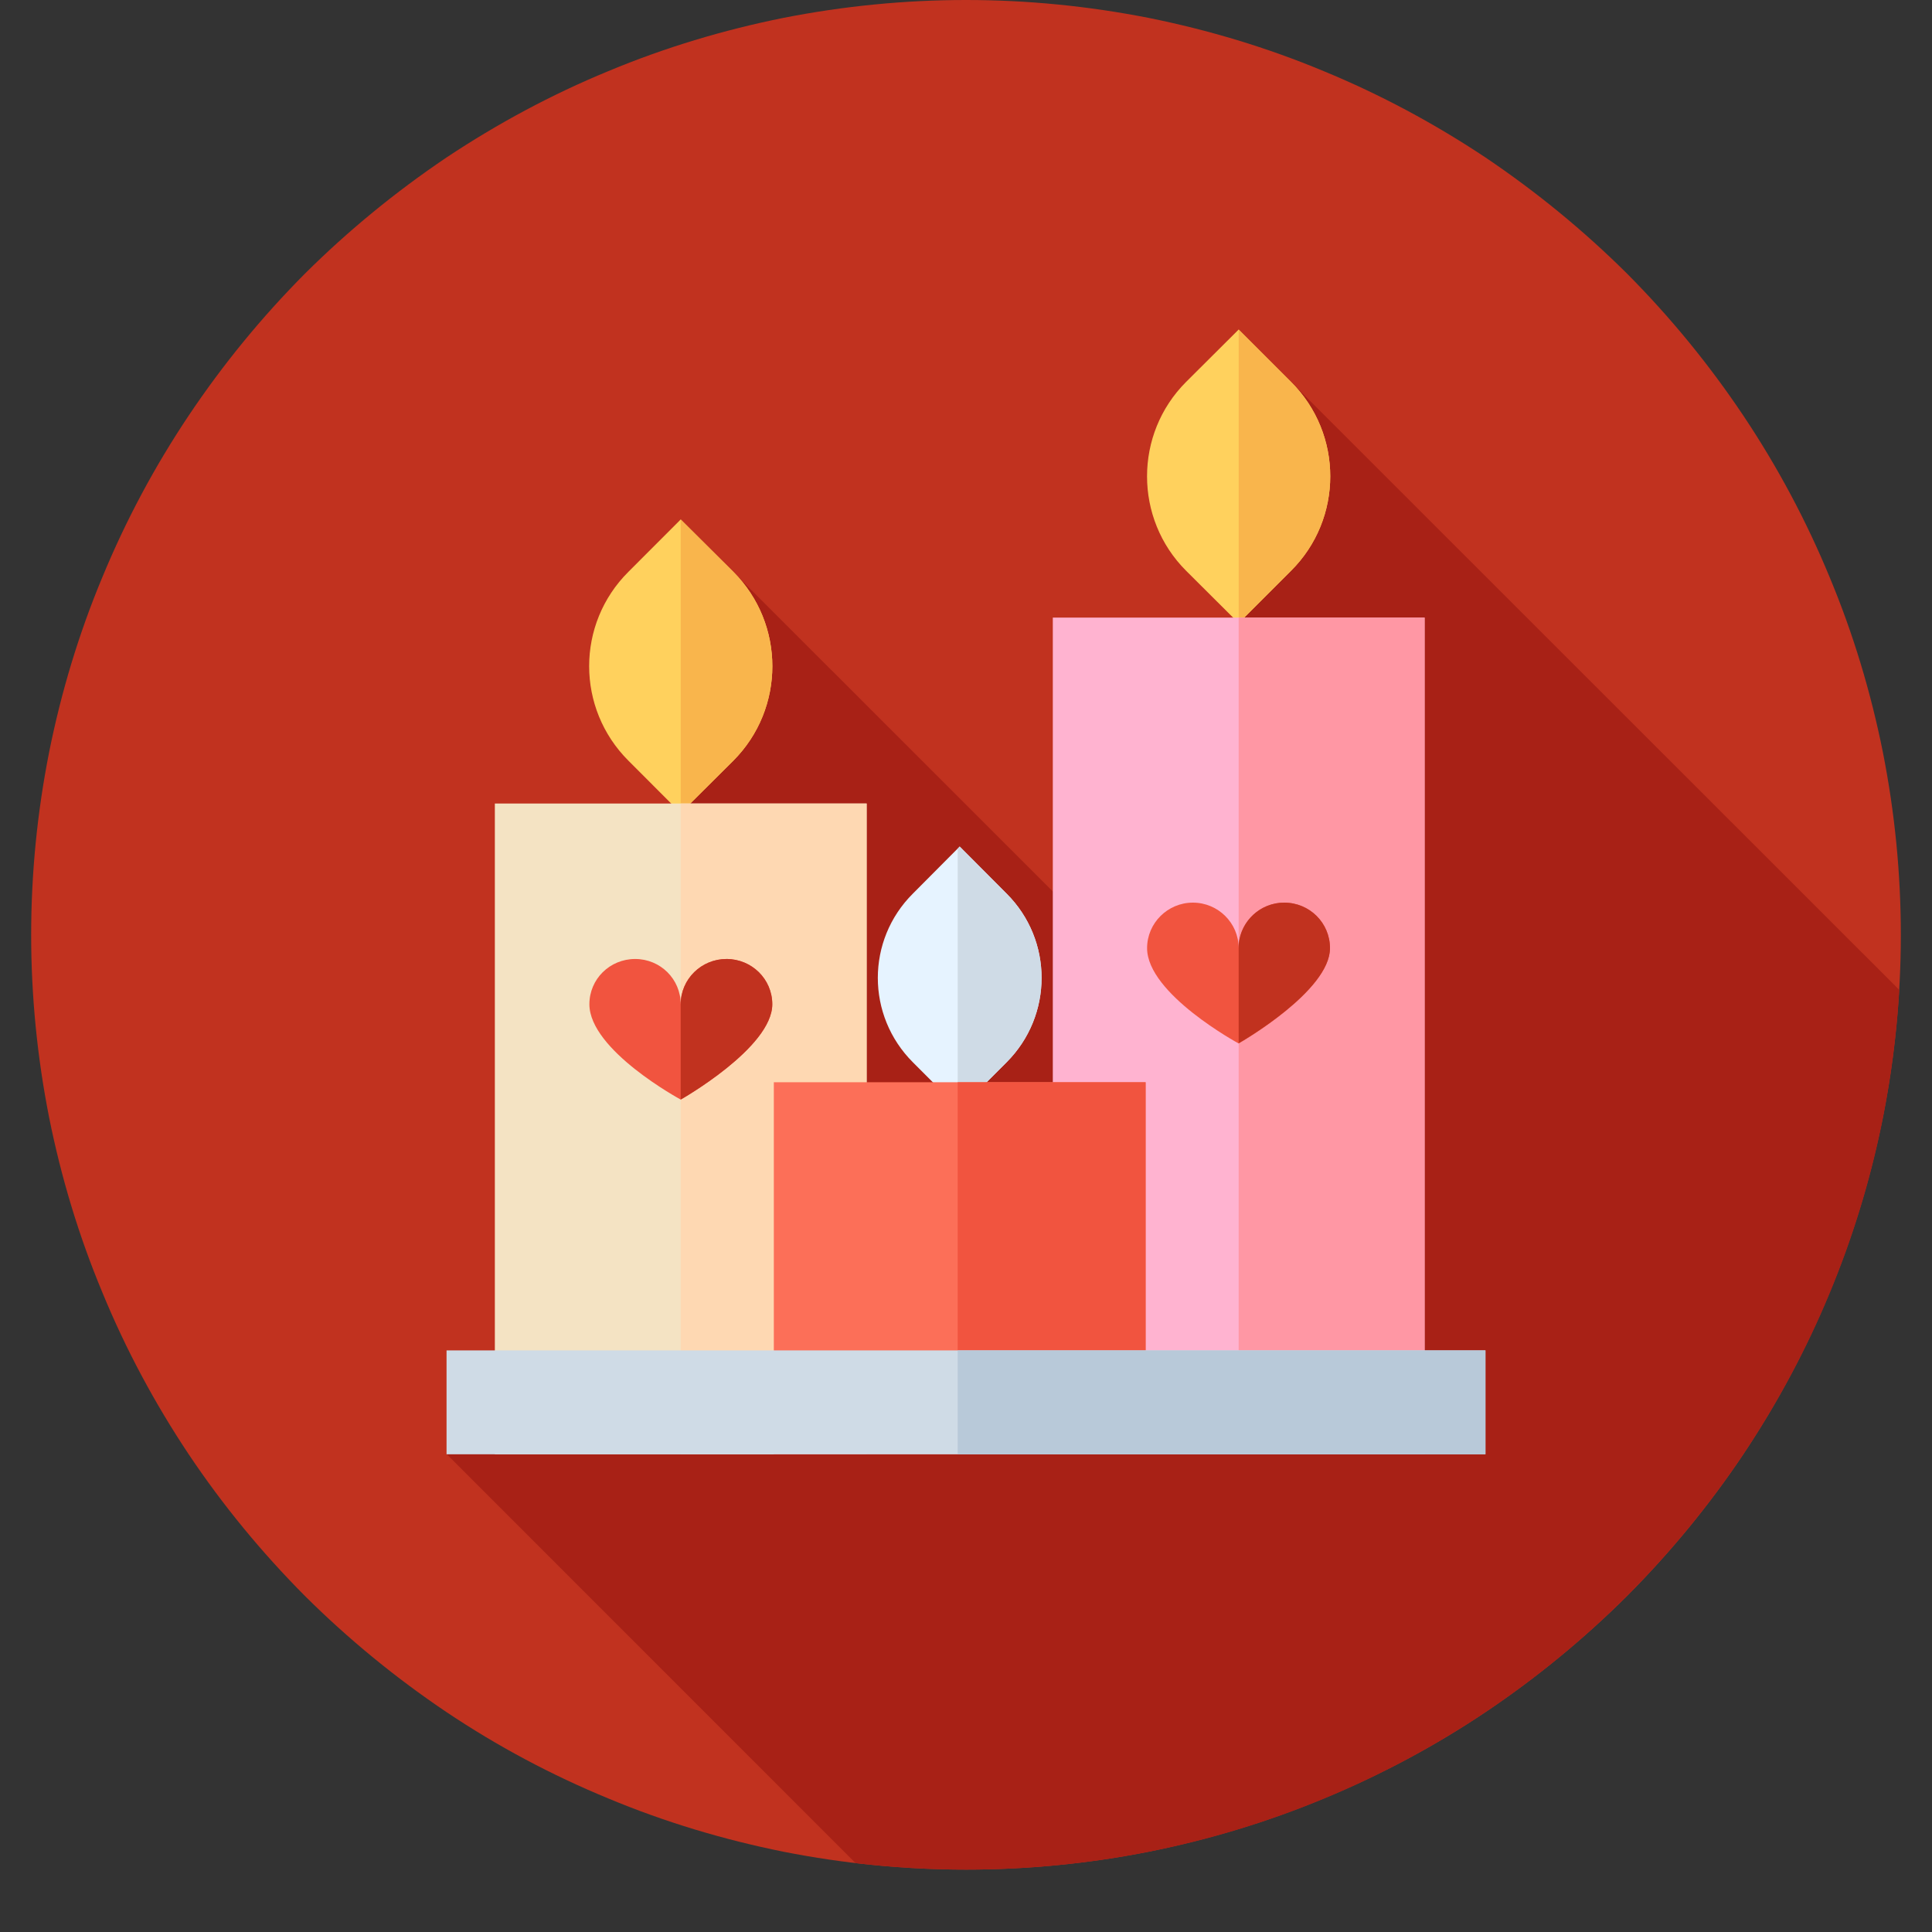
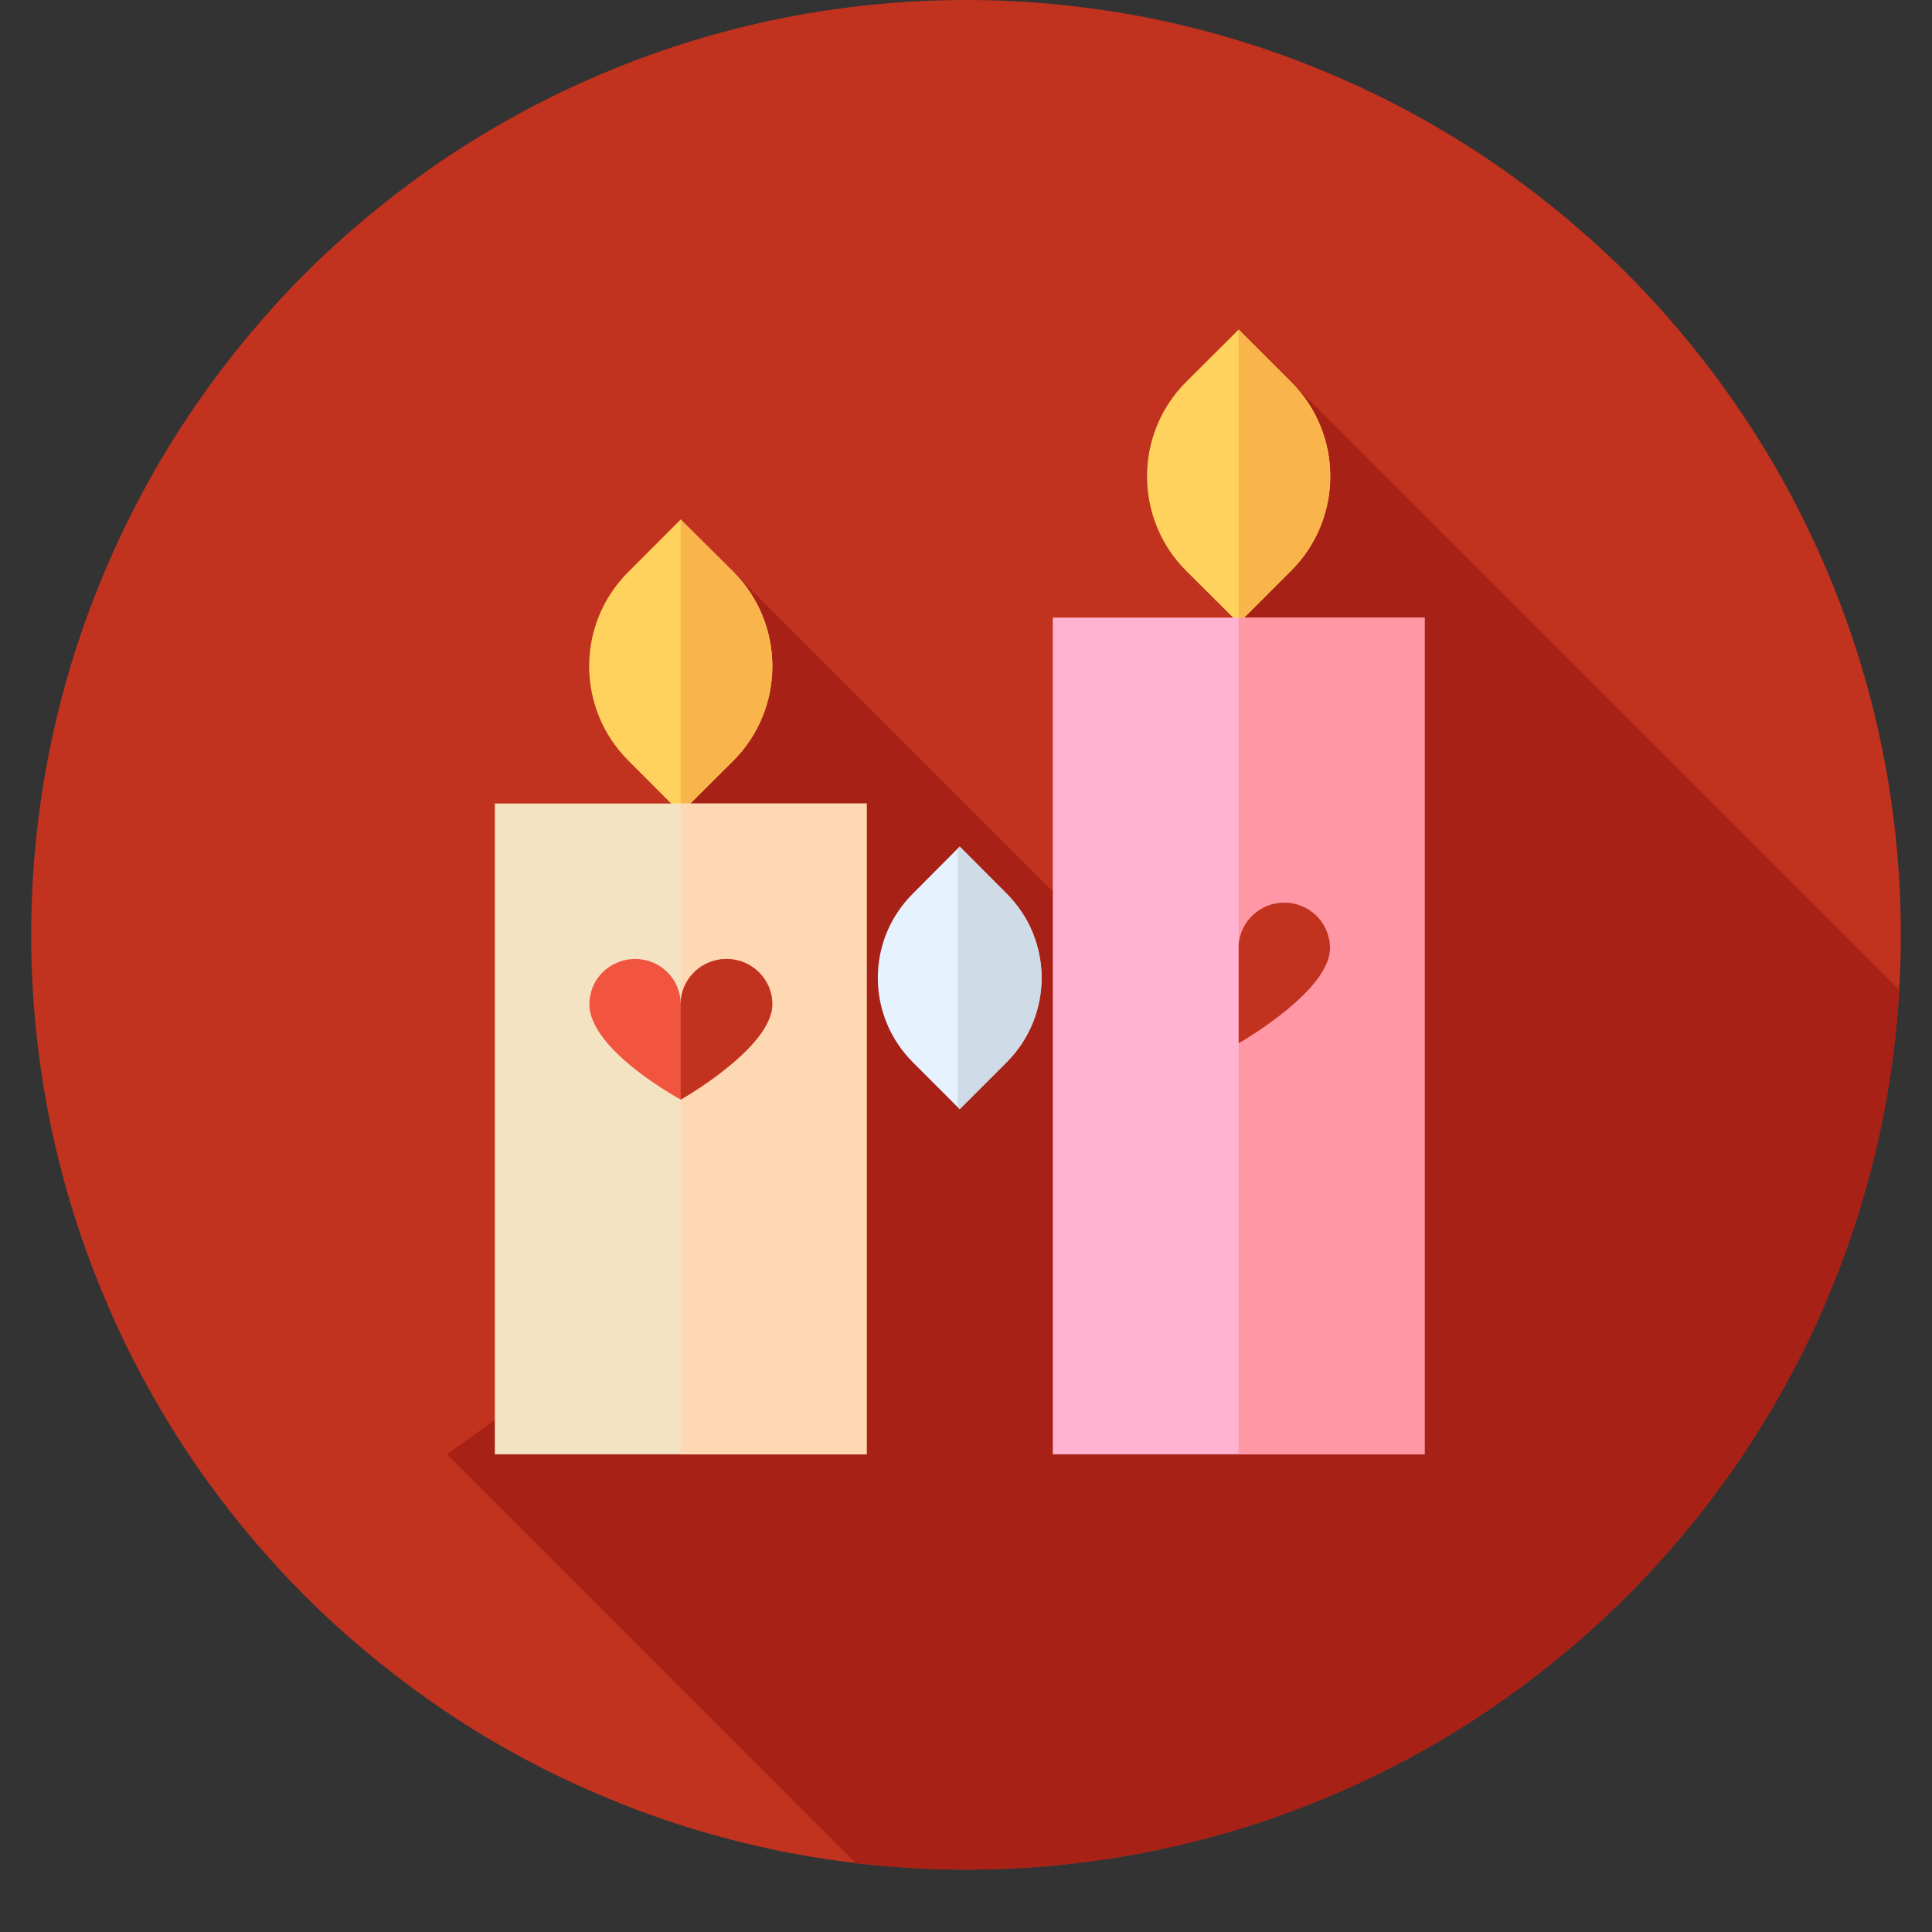
<svg xmlns="http://www.w3.org/2000/svg" width="40" zoomAndPan="magnify" viewBox="0 0 30 30" height="40" preserveAspectRatio="xMidYMid meet" version="1.0">
  <rect x="0" y="0" width="30" height="30" fill="#333333" stroke="none" />
  <defs>
    <clipPath id="1822e68500">
      <path d="M 0.484 0 L 29.516 0 L 29.516 29.031 L 0.484 29.031 Z M 0.484 0 " clip-rule="nonzero" />
    </clipPath>
    <clipPath id="4ef632ce0a">
      <path d="M 6 5 L 29.516 5 L 29.516 29.031 L 6 29.031 Z M 6 5 " clip-rule="nonzero" />
    </clipPath>
  </defs>
  <g clip-path="url(#1822e68500)">
    <path fill="#c1321f" d="M 29.516 14.516 C 29.516 15.469 29.422 16.414 29.238 17.348 C 29.051 18.281 28.777 19.191 28.41 20.07 C 28.047 20.953 27.598 21.789 27.07 22.582 C 26.539 23.375 25.938 24.105 25.266 24.781 C 24.59 25.453 23.855 26.055 23.066 26.586 C 22.273 27.117 21.438 27.562 20.555 27.926 C 19.676 28.293 18.766 28.566 17.832 28.754 C 16.898 28.938 15.953 29.031 15 29.031 C 14.047 29.031 13.102 28.938 12.168 28.754 C 11.234 28.566 10.324 28.293 9.445 27.926 C 8.562 27.562 7.727 27.117 6.934 26.586 C 6.145 26.055 5.41 25.453 4.734 24.781 C 4.062 24.105 3.461 23.375 2.93 22.582 C 2.402 21.789 1.953 20.953 1.59 20.07 C 1.223 19.191 0.949 18.281 0.762 17.348 C 0.578 16.414 0.484 15.469 0.484 14.516 C 0.484 13.562 0.578 12.617 0.762 11.684 C 0.949 10.75 1.223 9.84 1.59 8.961 C 1.953 8.082 2.402 7.242 2.93 6.453 C 3.461 5.66 4.062 4.926 4.734 4.25 C 5.41 3.578 6.145 2.977 6.934 2.445 C 7.727 1.918 8.562 1.469 9.445 1.105 C 10.324 0.738 11.234 0.465 12.168 0.277 C 13.102 0.094 14.047 0 15 0 C 15.953 0 16.898 0.094 17.832 0.277 C 18.766 0.465 19.676 0.738 20.555 1.105 C 21.438 1.469 22.273 1.918 23.066 2.445 C 23.855 2.977 24.59 3.578 25.266 4.25 C 25.938 4.926 26.539 5.66 27.07 6.453 C 27.598 7.242 28.047 8.082 28.41 8.961 C 28.777 9.84 29.051 10.75 29.238 11.684 C 29.422 12.617 29.516 13.562 29.516 14.516 Z M 29.516 14.516 " fill-opacity="1" fill-rule="nonzero" />
  </g>
  <g clip-path="url(#4ef632ce0a)">
    <path fill="#a82116" d="M 29.492 15.371 L 19.234 5.117 L 19.234 16.727 L 10.57 8.066 L 10.844 19.812 L 6.938 22.582 L 13.285 28.93 C 13.848 28.996 14.418 29.031 15 29.031 C 22.73 29.031 29.047 22.992 29.492 15.371 Z M 29.492 15.371 " fill-opacity="1" fill-rule="nonzero" />
  </g>
  <path fill="#ffd15d" d="M 10.57 12.625 L 9.758 11.812 C 8.945 11 8.945 9.688 9.758 8.879 L 10.57 8.066 L 11.387 8.879 C 12.195 9.688 12.195 11 11.387 11.812 Z M 10.57 12.625 " fill-opacity="1" fill-rule="nonzero" />
  <path fill="#f9b54c" d="M 11.387 8.879 L 10.57 8.066 L 10.57 12.625 L 11.387 11.812 C 12.195 11.004 12.195 9.688 11.387 8.879 Z M 11.387 8.879 " fill-opacity="1" fill-rule="nonzero" />
  <path fill="#ffd15d" d="M 19.234 9.676 L 18.418 8.863 C 17.609 8.055 17.609 6.738 18.418 5.93 L 19.234 5.117 L 20.047 5.93 C 20.859 6.738 20.859 8.055 20.047 8.863 Z M 19.234 9.676 " fill-opacity="1" fill-rule="nonzero" />
  <path fill="#f9b54c" d="M 20.047 5.93 L 19.234 5.117 L 19.234 9.676 L 20.047 8.863 C 20.859 8.055 20.859 6.738 20.047 5.93 Z M 20.047 5.93 " fill-opacity="1" fill-rule="nonzero" />
  <path fill="#e6f3ff" d="M 14.902 17.223 L 14.176 16.496 C 13.449 15.77 13.449 14.598 14.176 13.875 L 14.902 13.145 L 15.629 13.875 C 16.355 14.598 16.355 15.77 15.629 16.496 Z M 14.902 17.223 " fill-opacity="1" fill-rule="nonzero" />
  <path fill="#cfdbe6" d="M 15.629 13.875 L 14.902 13.145 L 14.871 13.18 L 14.871 17.191 L 14.902 17.223 L 15.629 16.496 C 16.355 15.77 16.355 14.598 15.629 13.875 Z M 15.629 13.875 " fill-opacity="1" fill-rule="nonzero" />
  <path fill="#f4e3c3" d="M 7.684 12.477 L 13.457 12.477 L 13.457 22.582 L 7.684 22.582 Z M 7.684 12.477 " fill-opacity="1" fill-rule="nonzero" />
  <path fill="#fed8b2" d="M 10.57 12.477 L 13.457 12.477 L 13.457 22.582 L 10.57 22.582 Z M 10.57 12.477 " fill-opacity="1" fill-rule="nonzero" />
  <path fill="#ffb3d0" d="M 16.348 9.59 L 22.121 9.59 L 22.121 22.582 L 16.348 22.582 Z M 16.348 9.59 " fill-opacity="1" fill-rule="nonzero" />
  <path fill="#ff97a4" d="M 19.234 9.59 L 22.121 9.59 L 22.121 22.582 L 19.234 22.582 Z M 19.234 9.59 " fill-opacity="1" fill-rule="nonzero" />
-   <path fill="#fc6f58" d="M 12.016 16.805 L 17.789 16.805 L 17.789 22.582 L 12.016 22.582 Z M 12.016 16.805 " fill-opacity="1" fill-rule="nonzero" />
-   <path fill="#f1543f" d="M 14.871 16.805 L 17.789 16.805 L 17.789 22.582 L 14.871 22.582 Z M 14.871 16.805 " fill-opacity="1" fill-rule="nonzero" />
-   <path fill="#f1543f" d="M 17.812 14.723 C 17.812 14.332 18.133 14.016 18.523 14.016 C 18.914 14.016 19.234 14.332 19.234 14.723 C 19.234 14.332 19.551 14.016 19.941 14.016 C 20.336 14.016 20.652 14.332 20.652 14.723 C 20.652 15.395 19.234 16.203 19.234 16.203 C 19.234 16.203 17.812 15.434 17.812 14.723 Z M 17.812 14.723 " fill-opacity="1" fill-rule="nonzero" />
  <path fill="#c1321f" d="M 20.652 14.723 C 20.652 14.332 20.336 14.016 19.941 14.016 C 19.57 14.016 19.266 14.301 19.234 14.664 L 19.234 16.199 C 19.297 16.164 20.652 15.379 20.652 14.723 Z M 20.652 14.723 " fill-opacity="1" fill-rule="nonzero" />
  <path fill="#f1543f" d="M 9.152 15.594 C 9.152 15.203 9.469 14.891 9.863 14.891 C 10.254 14.891 10.57 15.203 10.57 15.594 C 10.57 15.203 10.891 14.891 11.281 14.891 C 11.672 14.891 11.992 15.203 11.992 15.594 C 11.992 16.27 10.57 17.074 10.57 17.074 C 10.57 17.074 9.152 16.309 9.152 15.594 Z M 9.152 15.594 " fill-opacity="1" fill-rule="nonzero" />
  <path fill="#c1321f" d="M 11.281 14.891 C 10.891 14.891 10.57 15.203 10.57 15.594 C 10.57 15.574 10.57 15.559 10.57 15.539 L 10.57 17.074 C 10.57 17.074 11.992 16.27 11.992 15.594 C 11.992 15.203 11.672 14.891 11.281 14.891 Z M 11.281 14.891 " fill-opacity="1" fill-rule="nonzero" />
-   <path fill="#cfdbe6" d="M 6.934 20.969 L 23.066 20.969 L 23.066 22.582 L 6.934 22.582 Z M 6.934 20.969 " fill-opacity="1" fill-rule="nonzero" />
-   <path fill="#b8c9d9" d="M 14.871 20.969 L 23.066 20.969 L 23.066 22.582 L 14.871 22.582 Z M 14.871 20.969 " fill-opacity="1" fill-rule="nonzero" />
</svg>